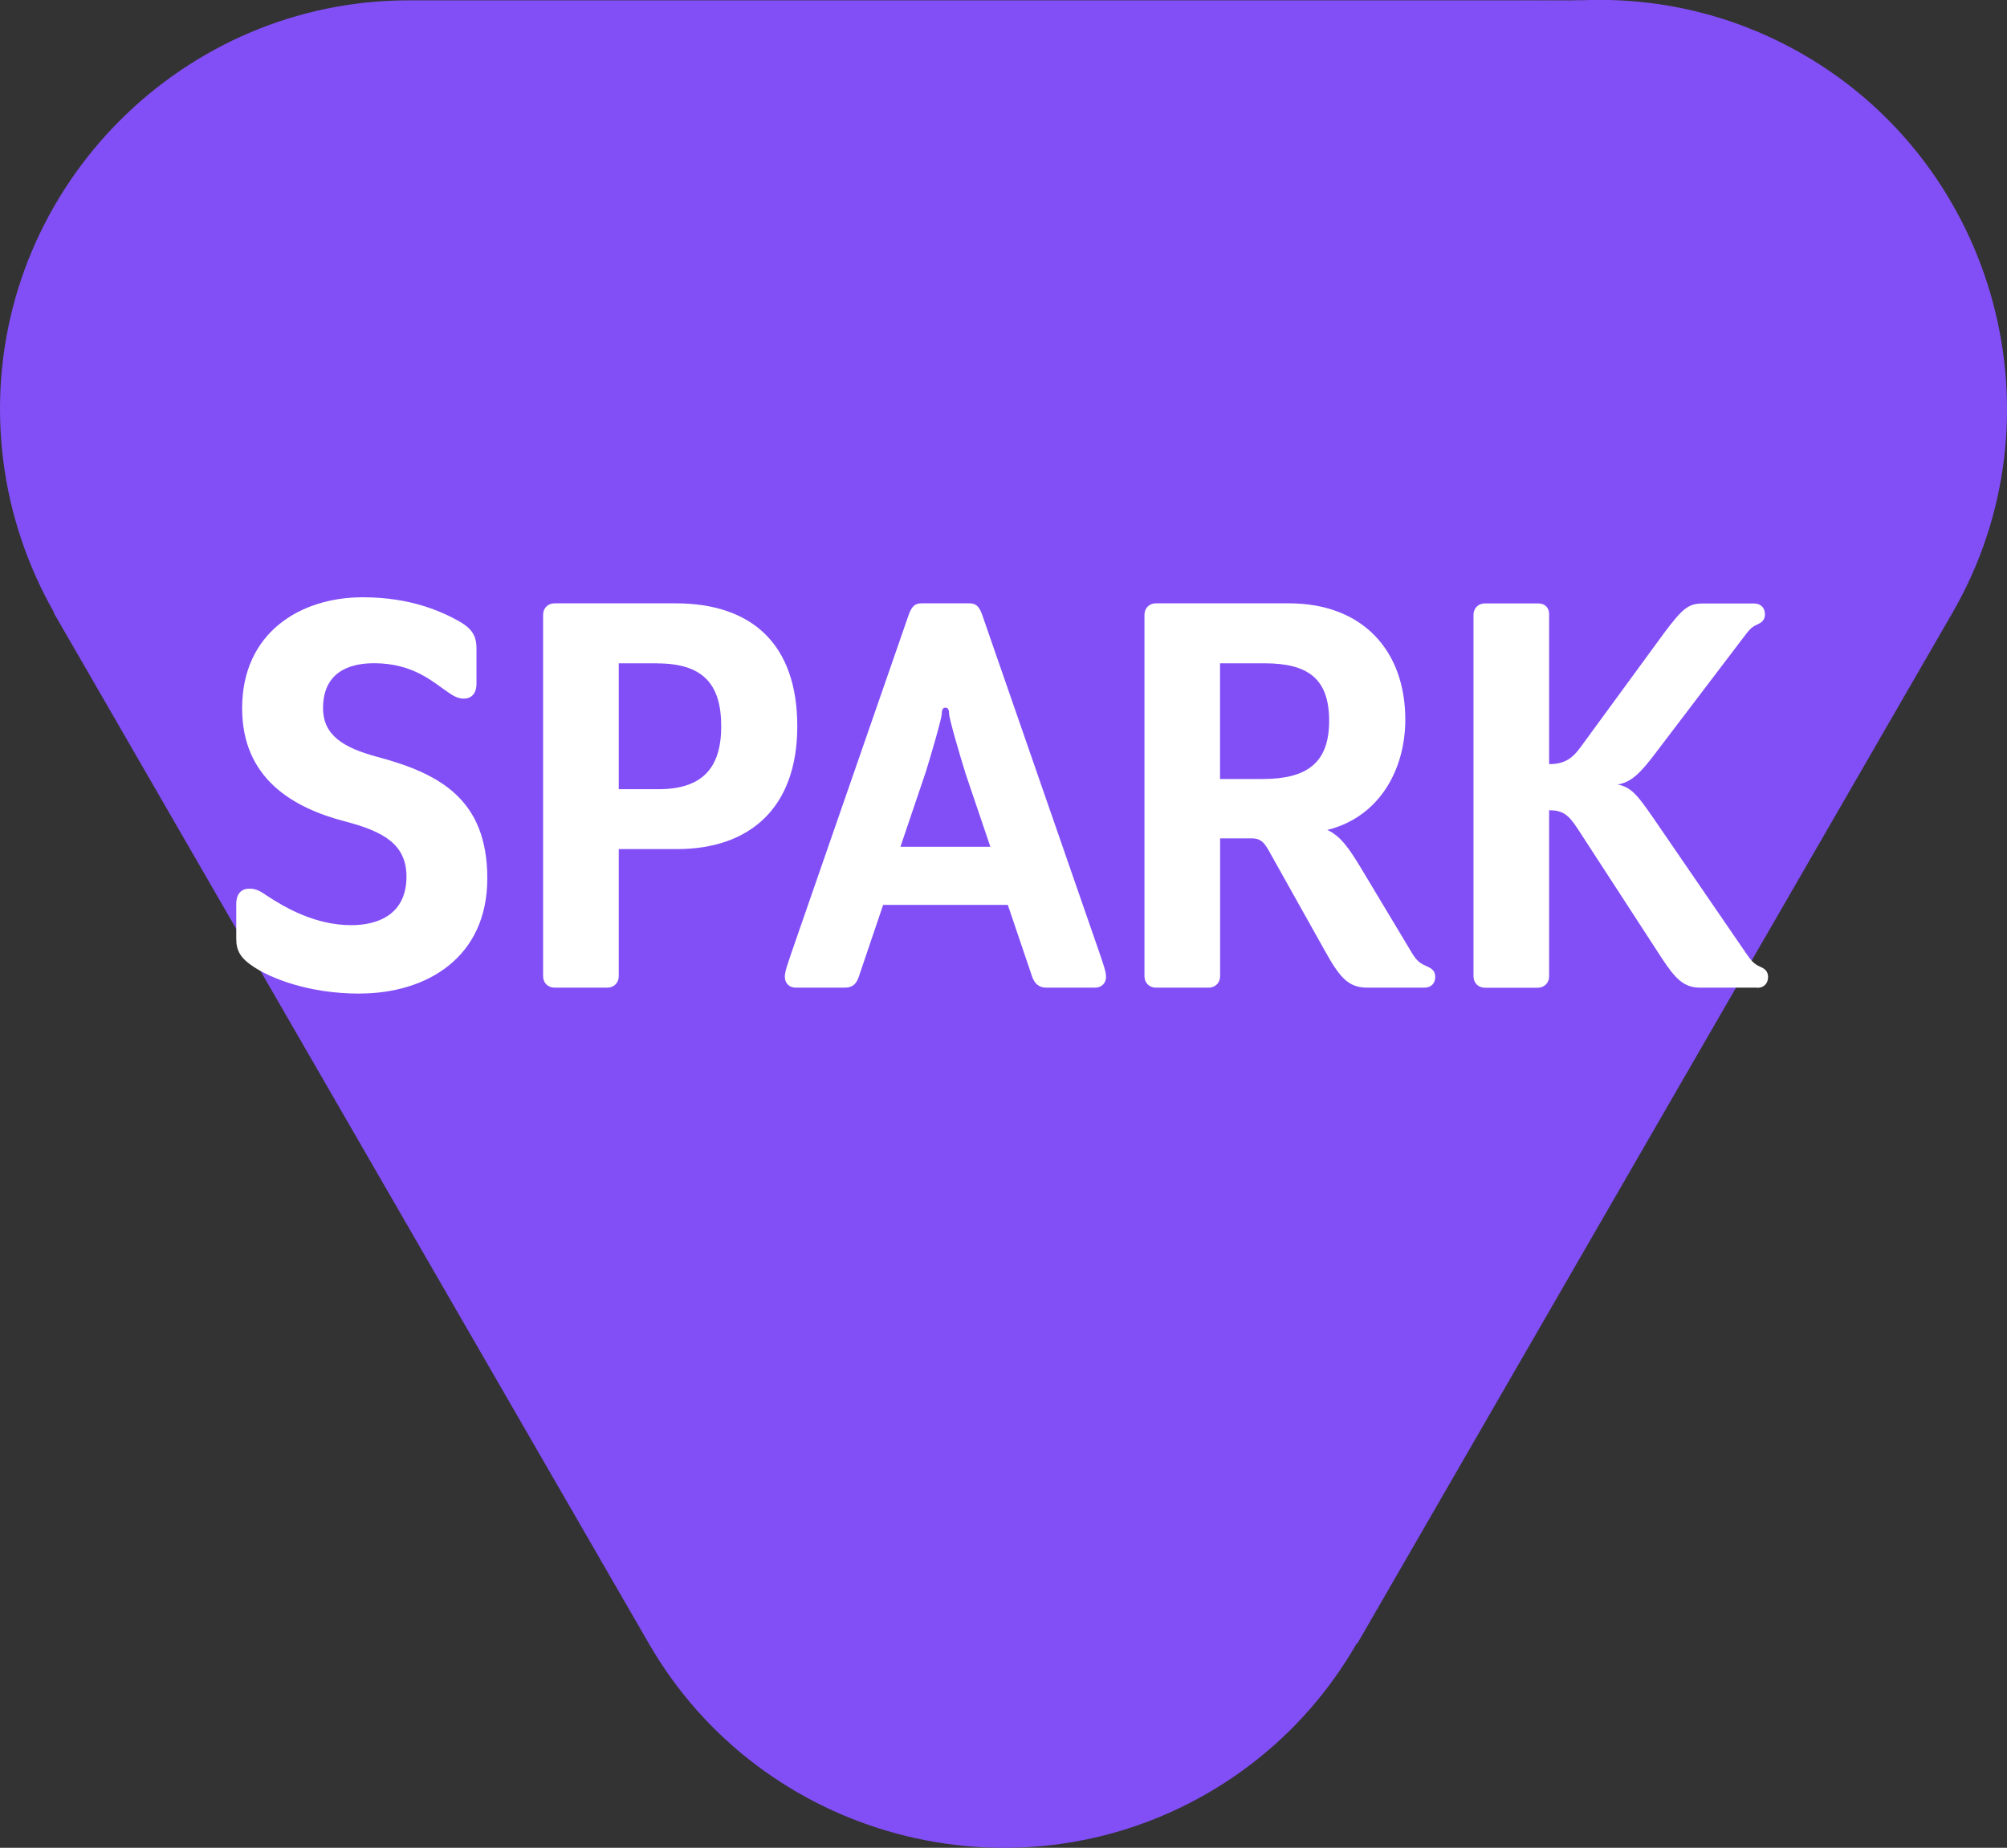
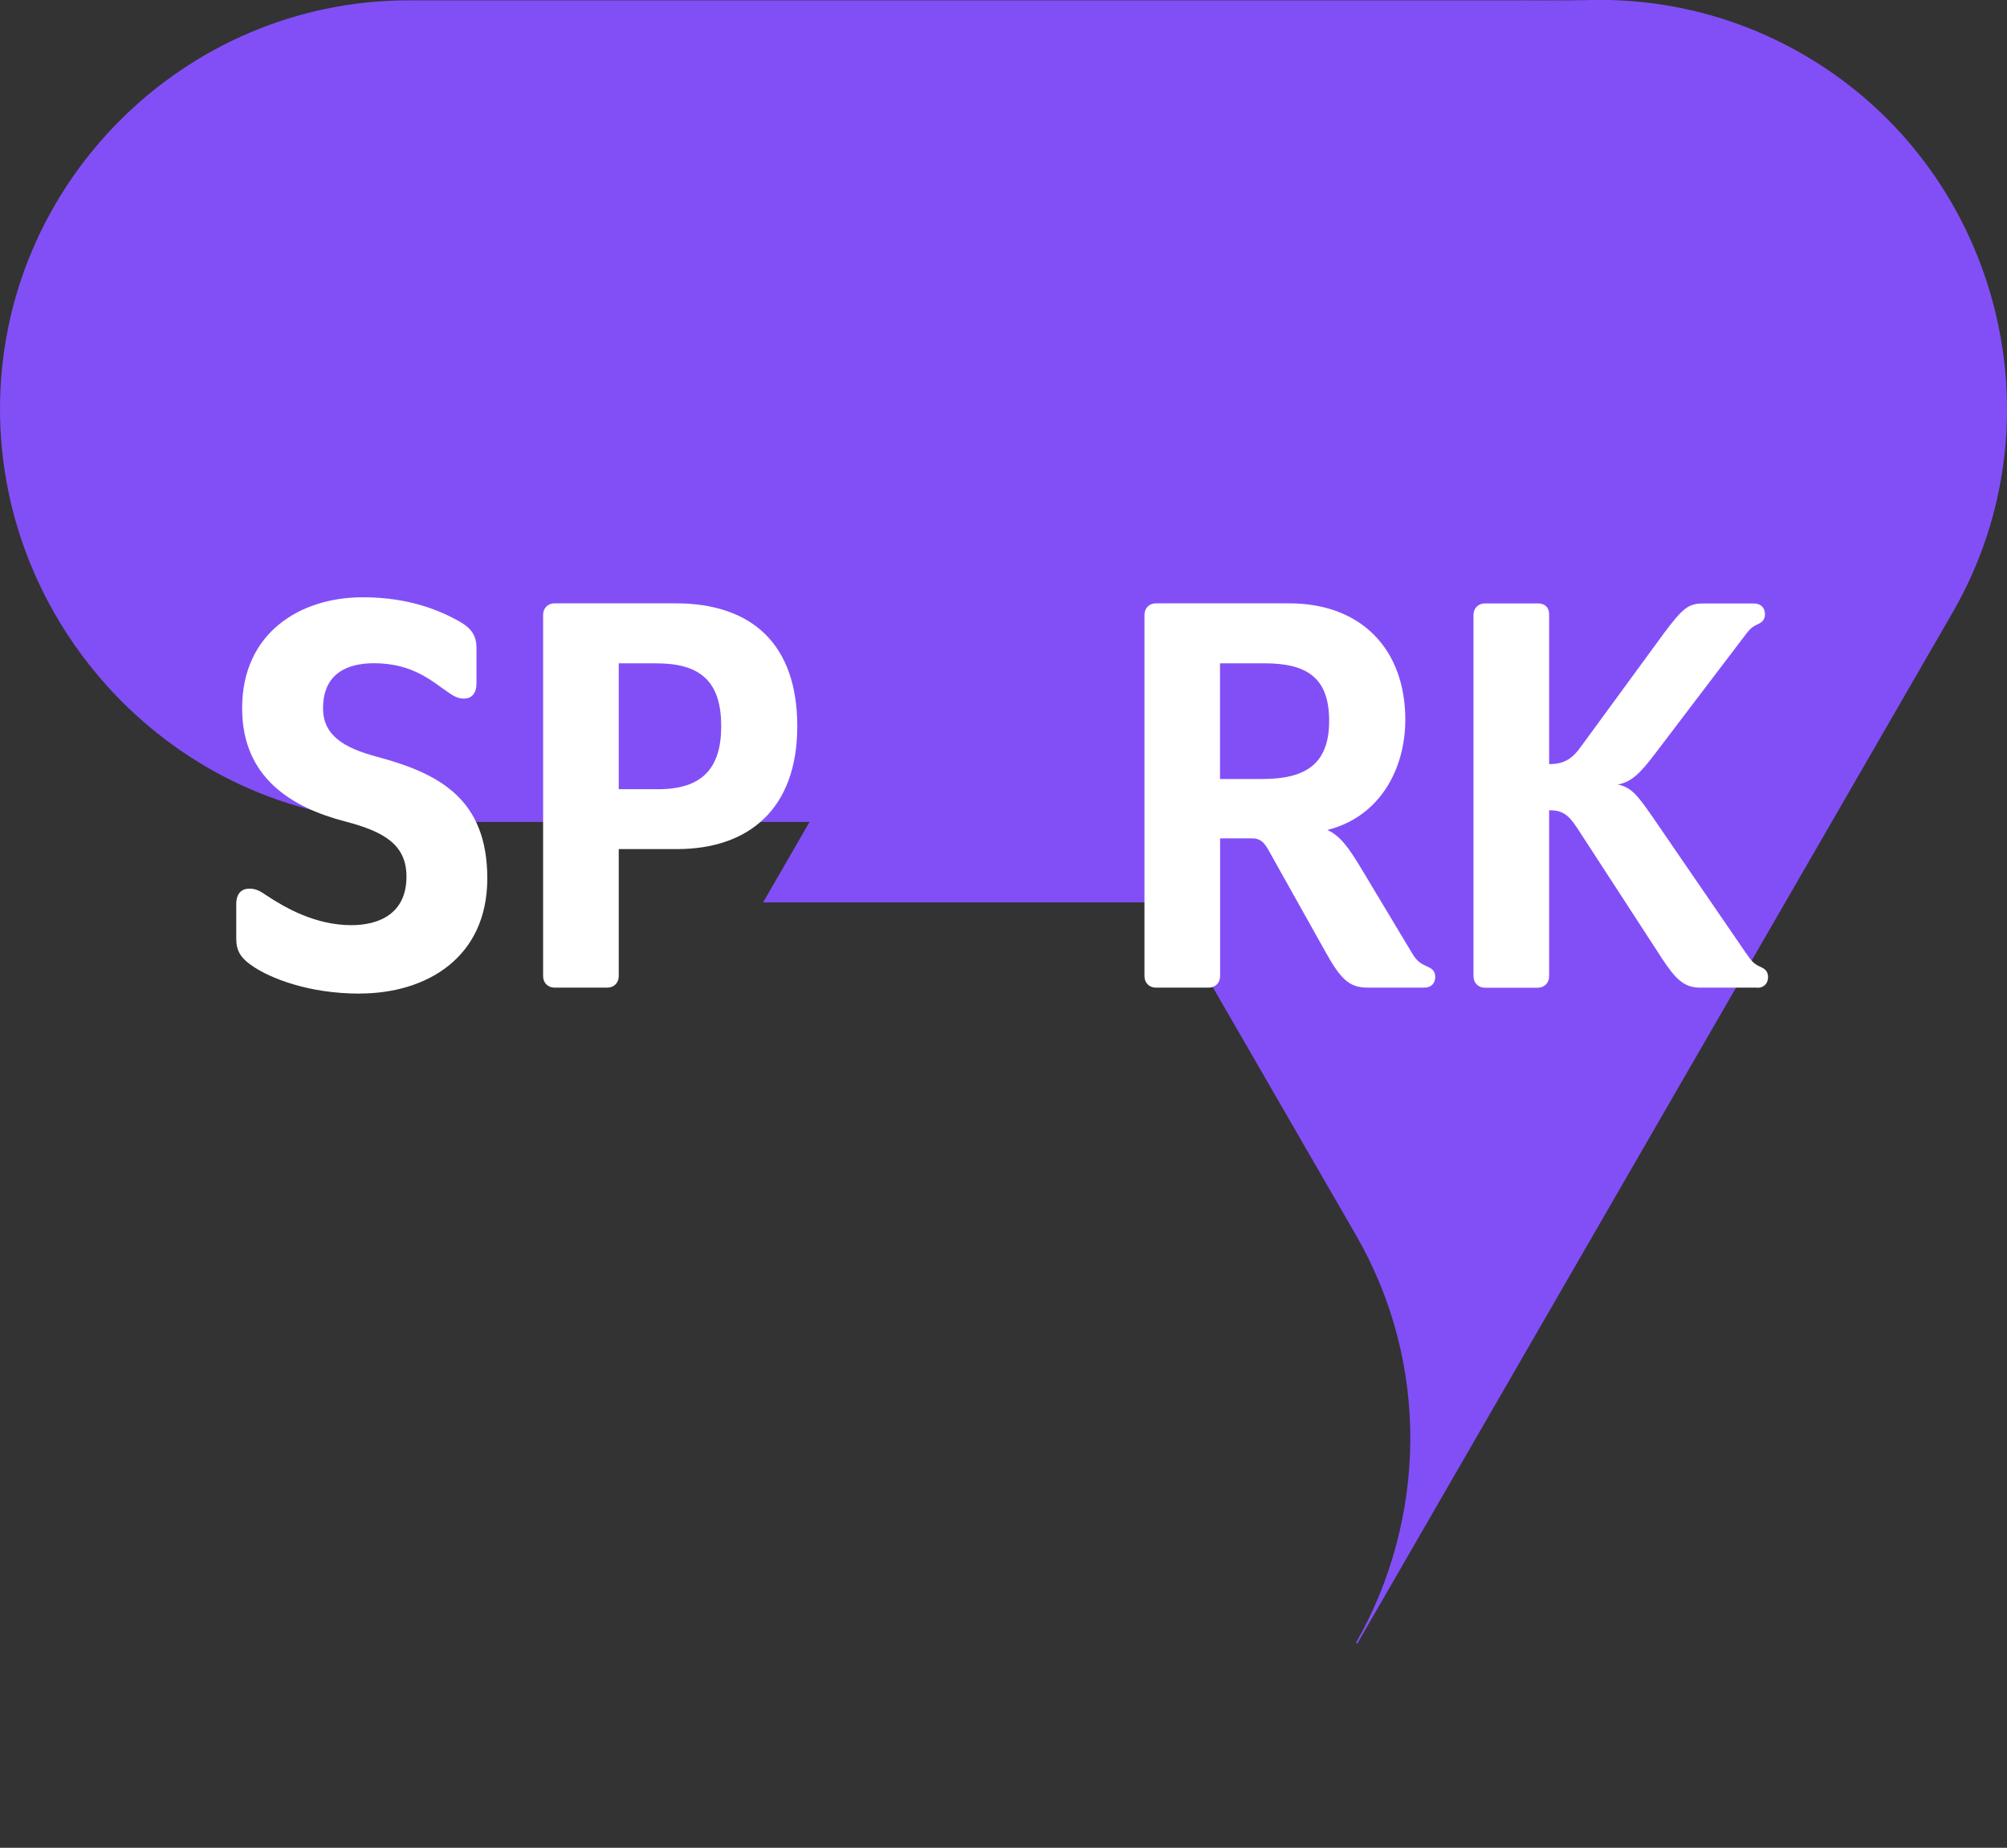
<svg xmlns="http://www.w3.org/2000/svg" id="Laag_2" data-name="Laag 2" viewBox="0 0 231.92 213.53">
  <rect x="0" y="0" width="231.92" height="213.53" fill="#333333" stroke="none" />
  <defs>
    <style>
      .cls-1 {
        fill: #fff;
      }

      .cls-2 {
        fill: #824ff7;
      }
    </style>
  </defs>
  <g id="Laag_1-2" data-name="Laag 1">
    <g>
      <polygon class="cls-2" points="116.11 55.9 88.18 104.28 144.04 104.28 116.11 55.9" />
      <g>
        <path class="cls-2" d="m130.38,211.24c-.1.03-.2.06-.3.09.1-.03.2-.06.3-.09Z" />
        <path class="cls-2" d="m132.78,210.39c-.4.15-.8.29-1.19.43.4-.14.8-.28,1.19-.43Z" />
        <path class="cls-2" d="m156.83,189.95l68.8-119.16c12.99-22.49,5.21-51.52-17.28-64.51h0c-22.49-12.99-51.52-5.21-64.51,17.28l-27.98,48.46,40.82,70.69c8.68,15.03,8.08,32.99.02,47.12" />
      </g>
-       <path class="cls-2" d="m6.2,70.8l68.8,119.16c12.99,22.49,42.01,30.27,64.51,17.28h0c22.49-12.99,30.27-42.01,17.28-64.51l-27.86-48.25H47.22c-17.45,0-32.77-9.59-40.94-23.77" />
      <g>
-         <path class="cls-2" d="m231.46,54.56c-.11.71-.24,1.42-.38,2.13.14-.71.27-1.42.38-2.13Z" />
+         <path class="cls-2" d="m231.46,54.56c-.11.71-.24,1.42-.38,2.13.14-.71.27-1.42.38-2.13" />
        <path class="cls-2" d="m231.52,54.19c-.02.12-.04.25-.06.37.02-.12.04-.25.06-.37Z" />
        <path class="cls-2" d="m231.06,56.77s.01-.06.02-.08c0,.03-.01.06-.02.08Z" />
      </g>
      <path class="cls-2" d="m183.41.04H47.22C21.25.04,0,21.28,0,47.26h0c0,25.97,21.25,47.72,47.22,47.72h55.79l40.94-71.4C152.39,8.96,167.61.56,183.41.04" />
    </g>
    <g>
      <path class="cls-1" d="m41.57,114.82c-6.1,0-10.39-1.87-12.19-3.05-1.59-1.04-2.08-1.87-2.08-3.33v-3.95c0-1.25.62-1.8,1.52-1.8.76,0,1.25.28,1.94.76,2.29,1.52,5.75,3.46,9.84,3.46,3.19,0,6.37-1.32,6.37-5.61,0-3.67-2.56-5.2-7.07-6.37-6.1-1.59-11.92-4.99-11.92-13.09,0-8.73,6.72-12.82,13.92-12.82,5.61,0,9.14,1.66,11.15,2.77,1.45.83,2.01,1.66,2.01,3.12v4.09c0,1.18-.62,1.73-1.45,1.73-.69,0-1.18-.28-1.87-.76-1.66-1.11-3.95-3.33-8.52-3.33-3.26,0-5.89,1.32-5.89,5.2,0,3.12,2.36,4.57,6.23,5.61,7.27,1.94,12.75,4.92,12.75,14.06s-7,13.3-14.76,13.3Z" />
      <path class="cls-1" d="m78.22,98.12h-6.72v14.69c0,.76-.55,1.32-1.32,1.32h-6.1c-.76,0-1.32-.55-1.32-1.32v-41.77c0-.76.55-1.32,1.32-1.32h13.99c8.8,0,14.06,4.71,14.06,14.2s-5.54,14.2-13.92,14.2Zm-2.29-21.47h-4.43v14.55h4.57c5.06,0,7.27-2.42,7.27-7.27s-2.08-7.27-7.41-7.27Z" />
-       <path class="cls-1" d="m126.57,114.13h-5.68c-.83,0-1.32-.48-1.59-1.18l-2.84-8.38h-14.41l-2.84,8.38c-.28.76-.69,1.18-1.59,1.18h-5.68c-.76,0-1.25-.55-1.25-1.25,0-.62.35-1.52.76-2.77l13.58-39.14c.35-.9.69-1.25,1.45-1.25h5.54c.76,0,1.11.35,1.45,1.25l13.58,39.14c.42,1.25.76,2.15.76,2.77,0,.69-.48,1.25-1.25,1.25Zm-15.03-24.87c-.49-1.52-1.87-6.23-1.87-6.79,0-.48-.14-.69-.42-.69s-.42.21-.42.69c0,.55-1.39,5.27-1.87,6.79l-2.91,8.59h10.39l-2.91-8.59Z" />
      <path class="cls-1" d="m164.61,114.13h-6.58c-2.22,0-3.19-1.11-4.99-4.36l-6.44-11.5c-.55-.97-.97-1.39-1.94-1.39h-3.67v15.93c0,.76-.55,1.32-1.32,1.32h-6.1c-.76,0-1.32-.55-1.32-1.32v-41.77c0-.76.55-1.32,1.32-1.32h15.38c8.45,0,13.44,5.4,13.44,13.44,0,5.68-2.91,11.22-9.01,12.75,1.52.69,2.49,2.08,3.95,4.5l5.82,9.7c.62,1.04,1.04,1.25,1.8,1.59.48.21.9.49.9,1.18,0,.76-.48,1.25-1.25,1.25Zm-18.5-37.48h-5.13v13.37h4.92c5.06,0,7.69-1.8,7.69-6.72s-2.49-6.65-7.48-6.65Z" />
      <path class="cls-1" d="m203.05,114.13h-6.58c-1.87,0-2.84-.97-4.43-3.39l-9.77-15.03c-1.04-1.59-1.73-2.08-3.26-2.08v19.19c0,.76-.55,1.32-1.32,1.32h-6.1c-.76,0-1.32-.55-1.32-1.32v-41.77c0-.76.55-1.32,1.32-1.32h6.17c.76,0,1.25.48,1.25,1.25v17.32c1.66,0,2.63-.55,3.67-2.01l9.63-13.16c2.08-2.77,2.77-3.39,4.43-3.39h5.96c.76,0,1.25.48,1.25,1.25,0,.69-.42.97-.9,1.18-.76.35-.97.69-1.66,1.59l-10.11,13.3c-1.73,2.29-2.77,3.33-4.36,3.6,1.59.28,2.36,1.32,4.09,3.81l10.74,15.66c.62.9.9,1.25,1.66,1.59.48.21.9.49.9,1.18,0,.76-.49,1.25-1.25,1.25Z" />
    </g>
  </g>
</svg>